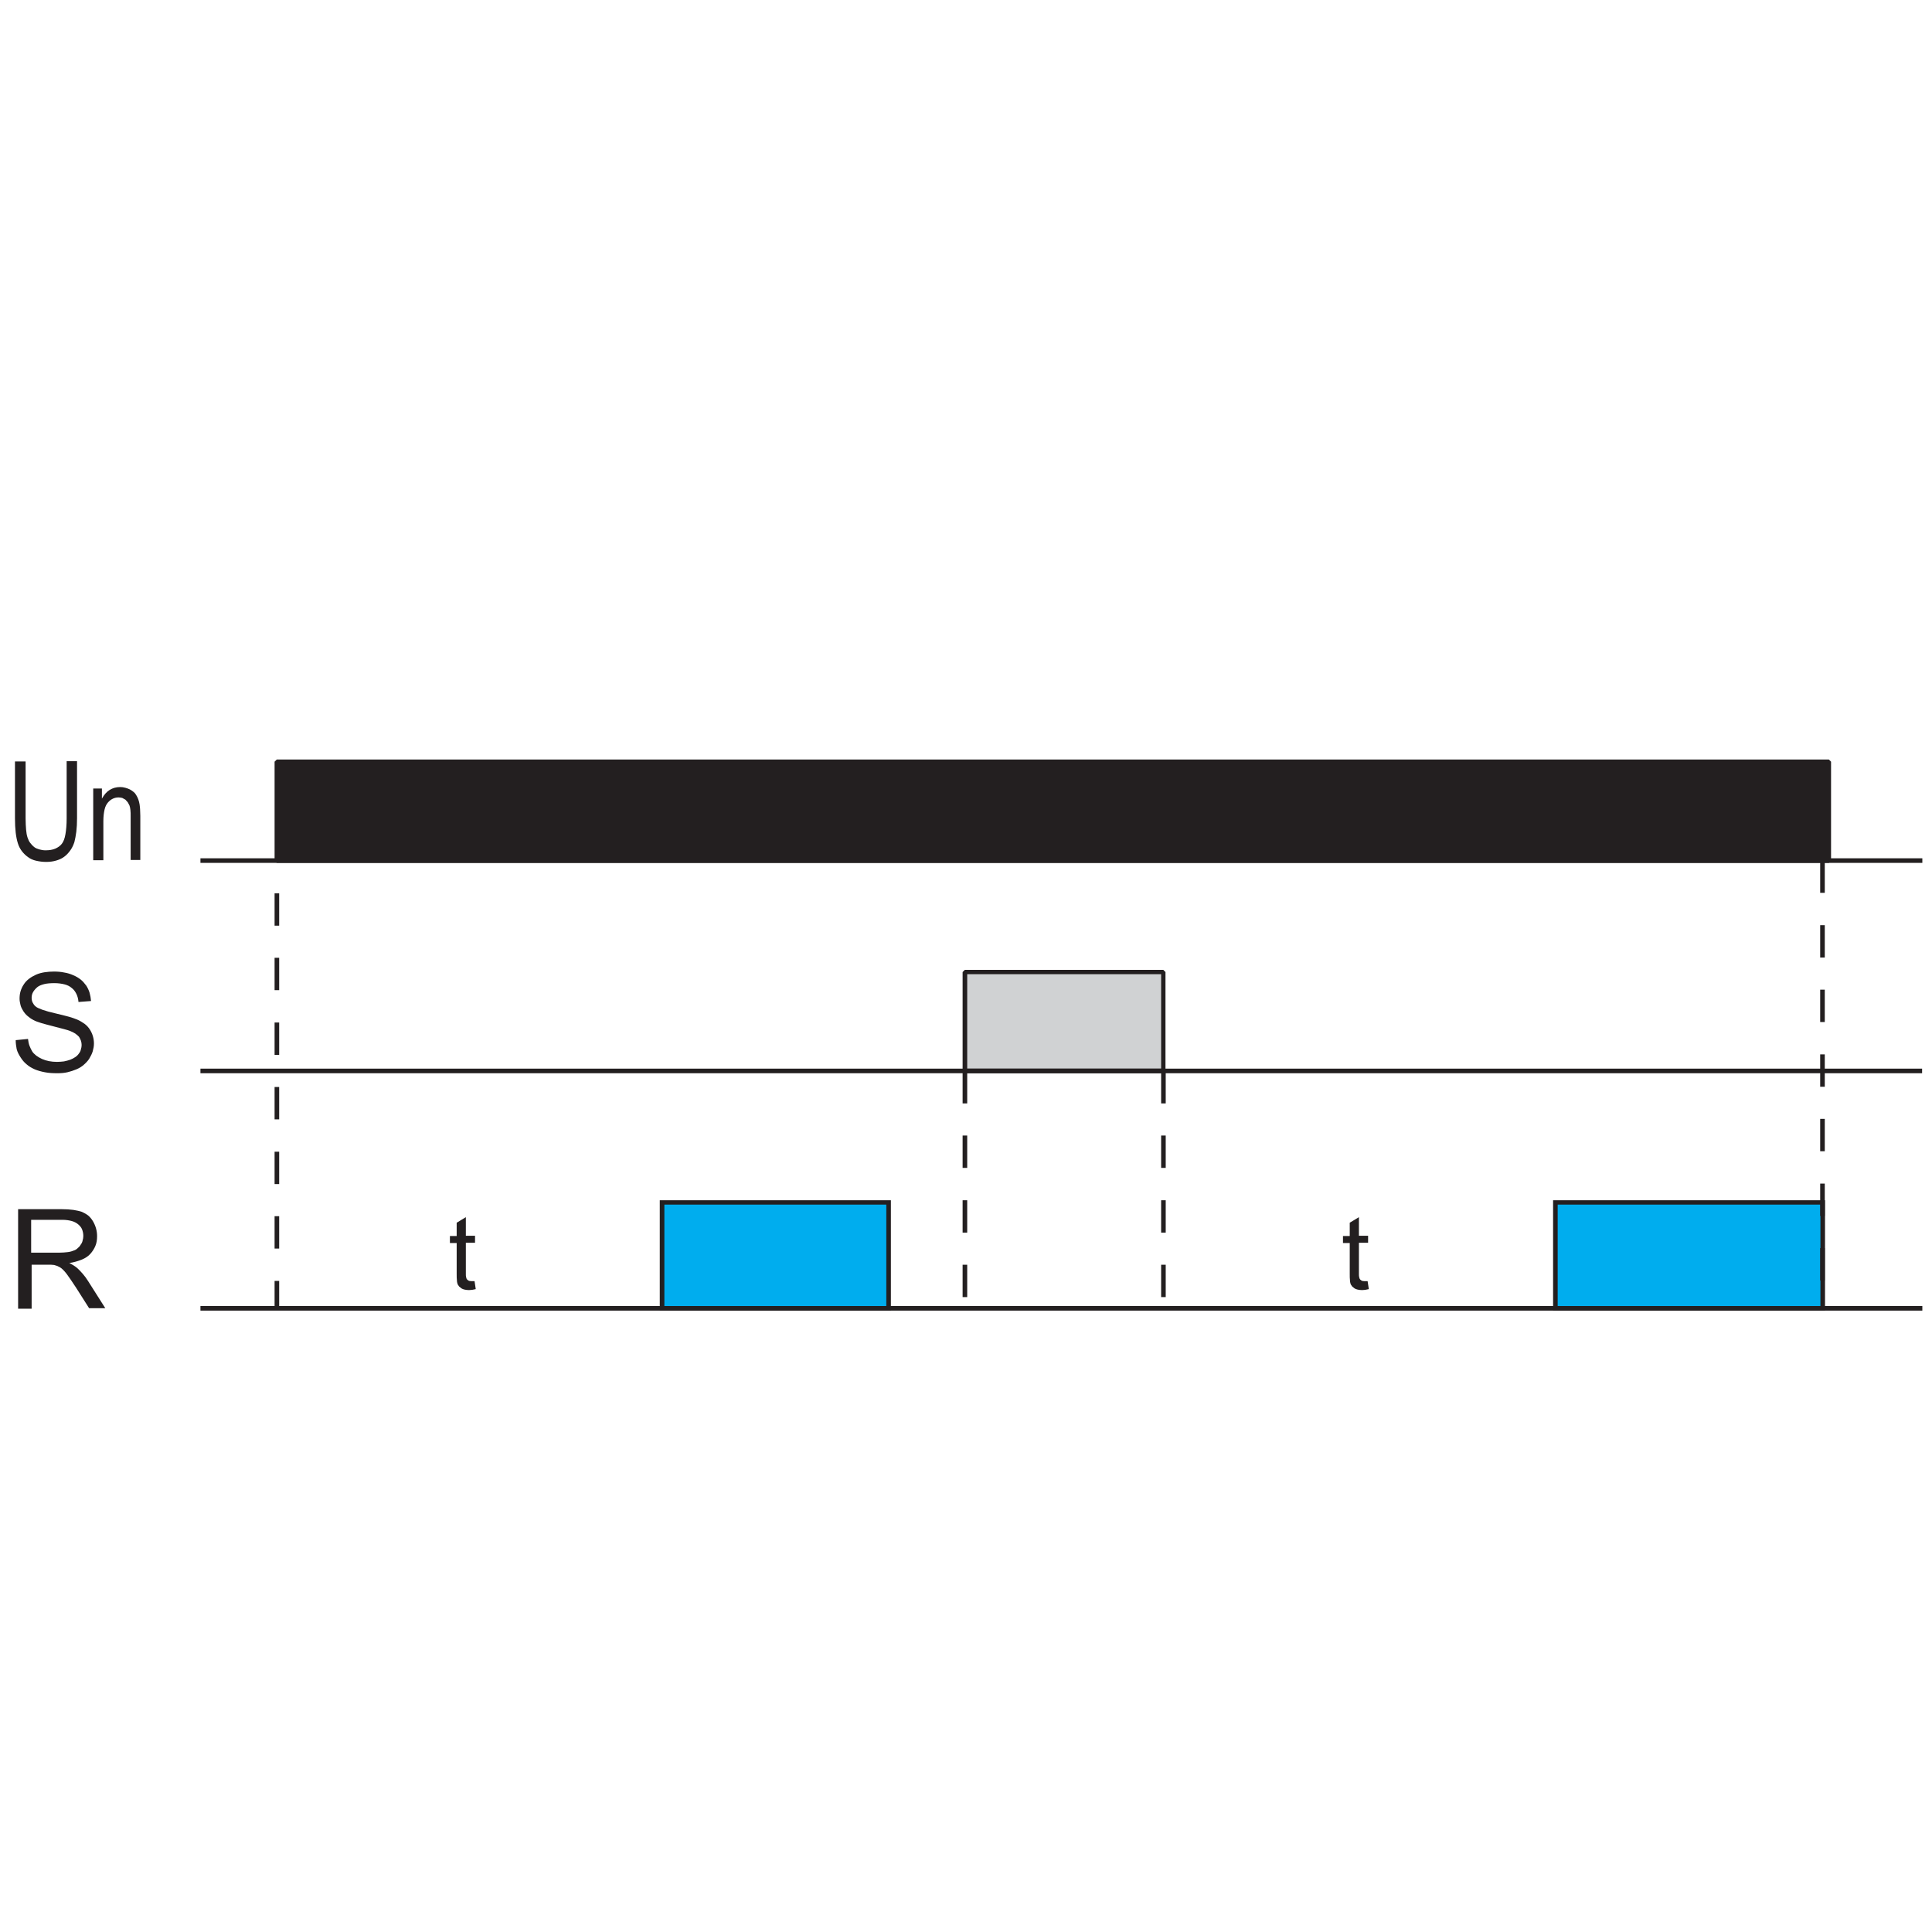
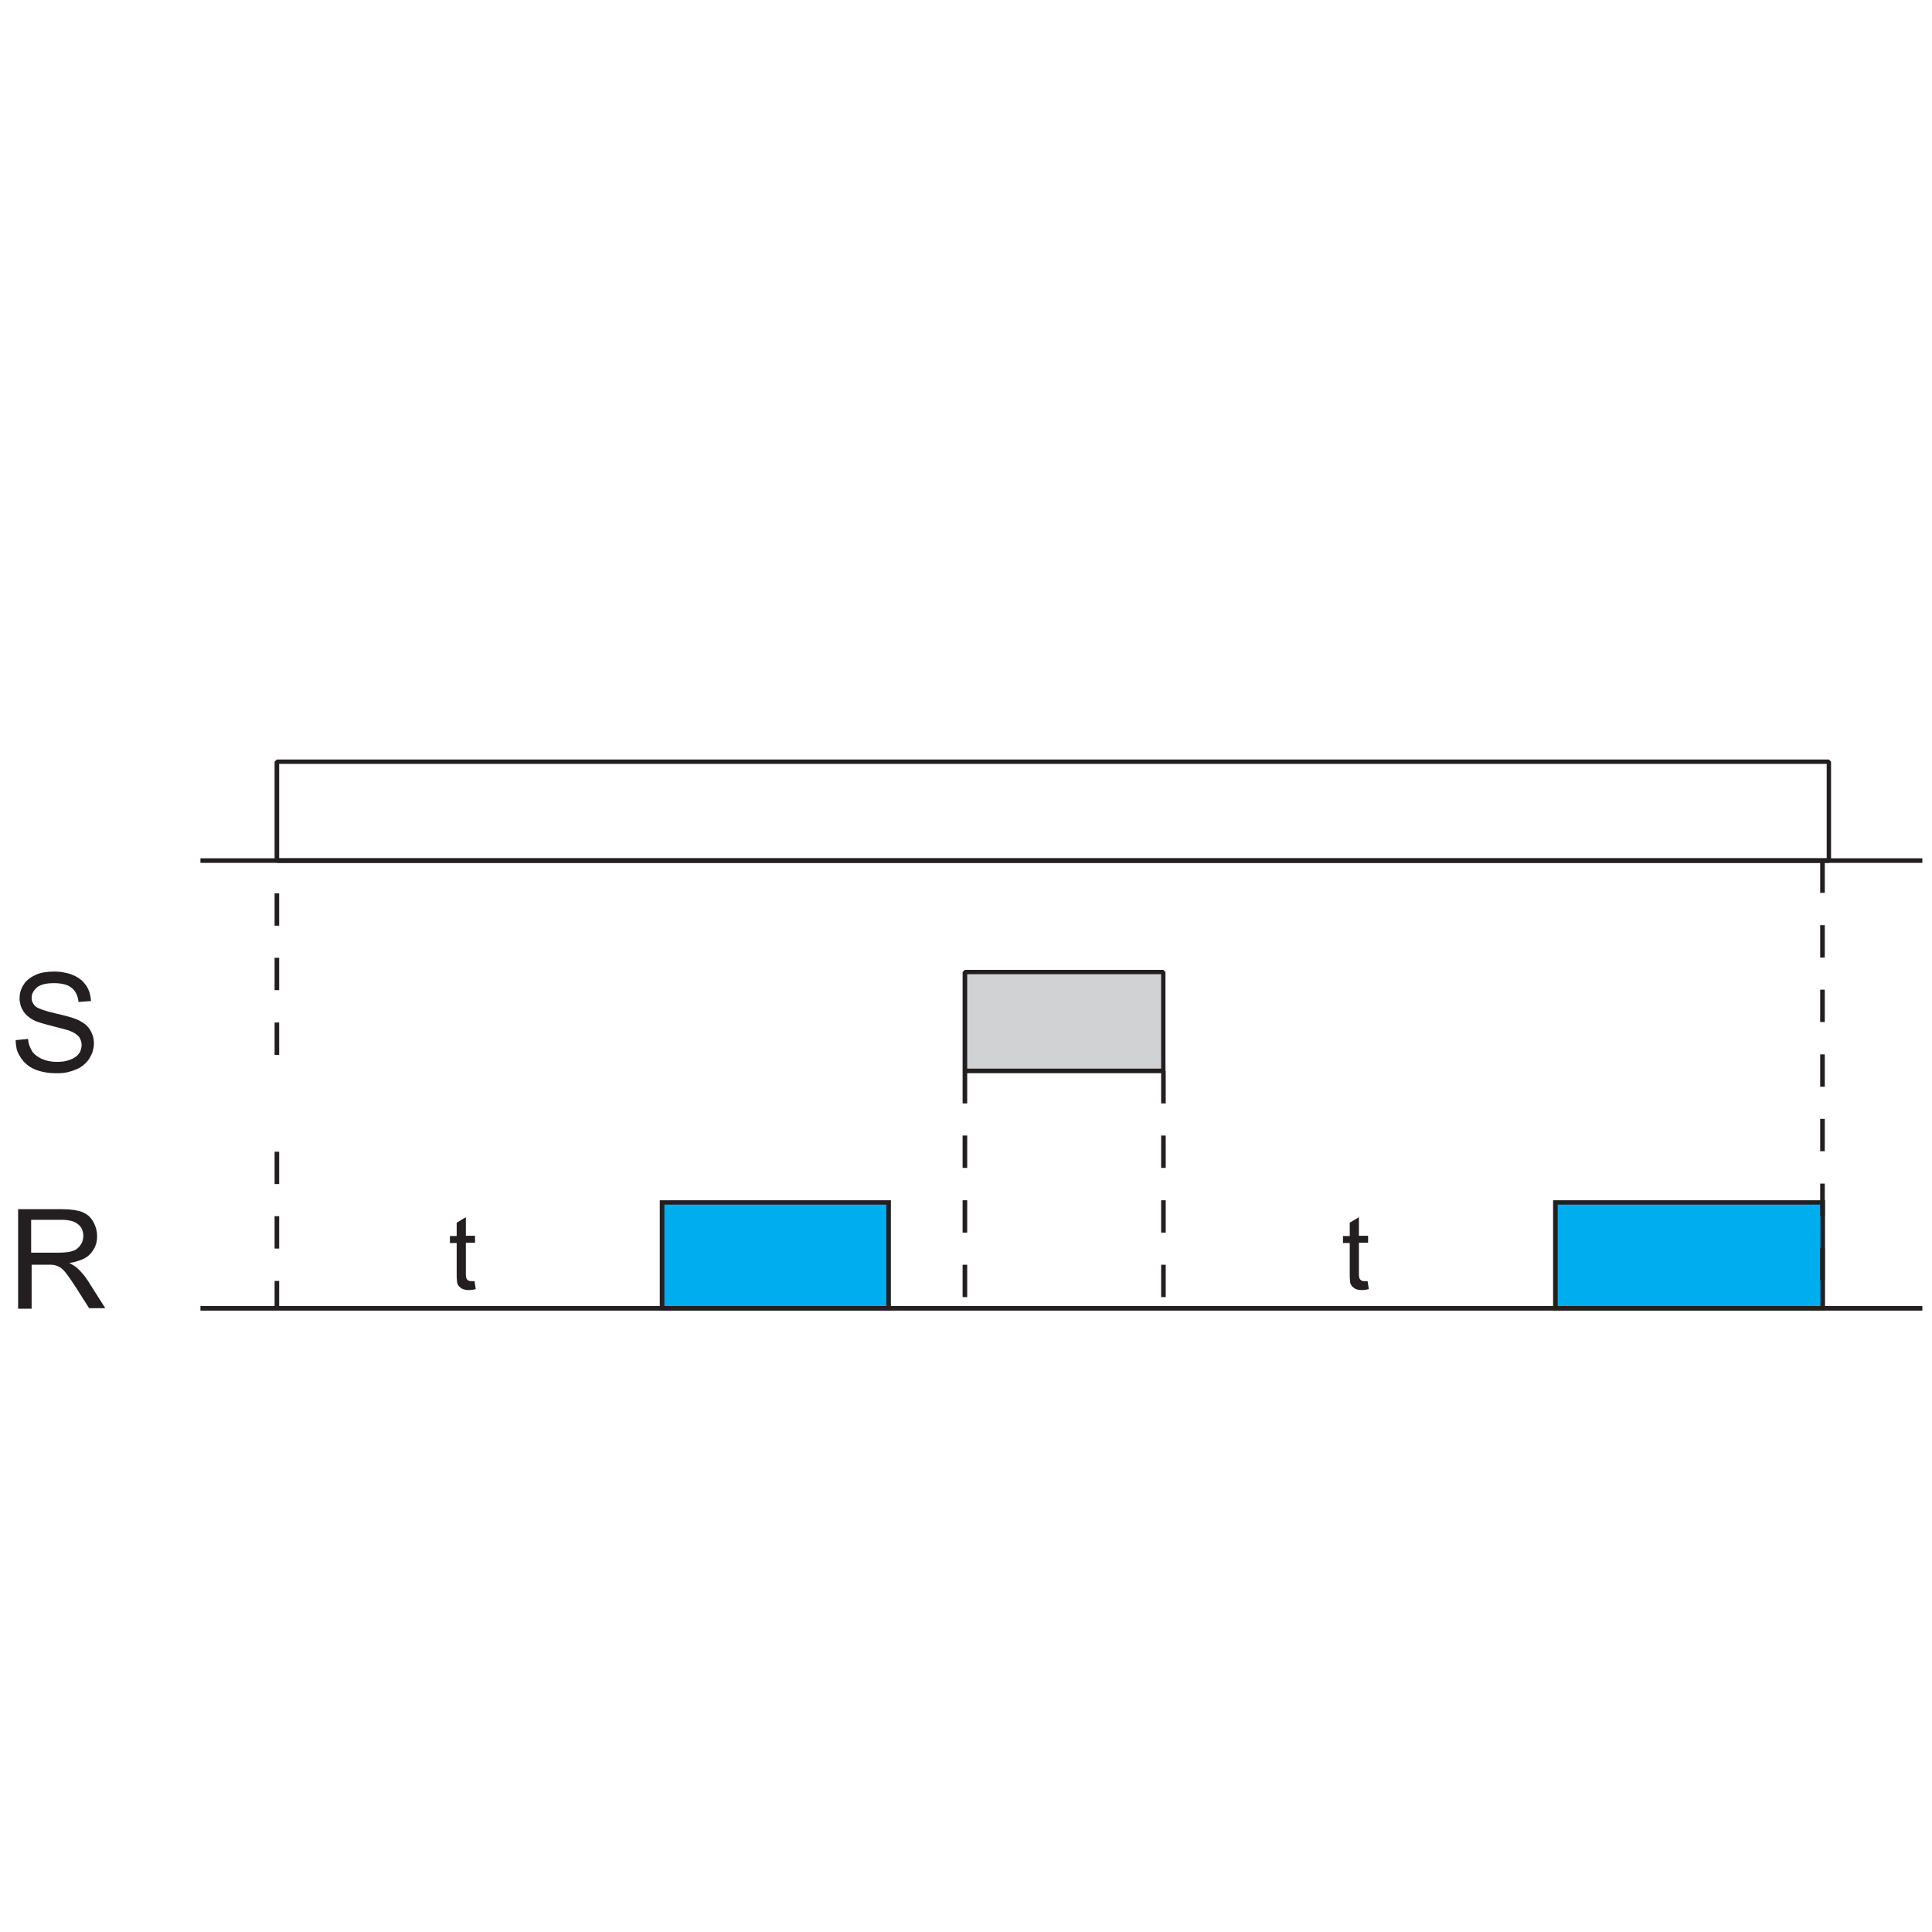
<svg xmlns="http://www.w3.org/2000/svg" version="1.1" id="Layer_1" x="0px" y="0px" width="800px" height="800px" viewBox="0 0 800 800" style="enable-background:new 0 0 800 800;" xml:space="preserve">
  <style type="text/css">
	.st0{fill:#231F20;}
	.st1{fill-rule:evenodd;clip-rule:evenodd;fill:#D0D2D3;}
	.st2{fill-rule:evenodd;clip-rule:evenodd;fill:#00ADEE;}
	.st3{fill-rule:evenodd;clip-rule:evenodd;fill:#231F20;}
</style>
  <g>
    <rect x="83" y="355.4" class="st0" width="713" height="1.9" />
  </g>
  <g>
-     <path class="st0" d="M115.6,541.8h-1.9v-11.4h1.9V541.8z M115.6,517h-1.9v-13.4h1.9V517z M115.6,490.3h-1.9v-13.4h1.9V490.3z    M115.6,463.5h-1.9v-13.4h1.9V463.5z M115.6,436.8h-1.9v-13.4h1.9V436.8z M115.6,410h-1.9v-13.4h1.9V410z M115.6,383.3h-1.9v-13.4   h1.9V383.3z" />
+     <path class="st0" d="M115.6,541.8h-1.9v-11.4h1.9V541.8z M115.6,517h-1.9v-13.4h1.9V517z M115.6,490.3h-1.9v-13.4h1.9V490.3z    h-1.9v-13.4h1.9V463.5z M115.6,436.8h-1.9v-13.4h1.9V436.8z M115.6,410h-1.9v-13.4h1.9V410z M115.6,383.3h-1.9v-13.4   h1.9V383.3z" />
  </g>
  <g>
-     <path class="st0" d="M38.6,356.2v-29.7h3.6v4.2c0.9-1.6,1.9-2.8,3.2-3.6c1.3-0.8,2.7-1.2,4.4-1.2c0.7,0,1.4,0.1,2.1,0.3   c0.7,0.2,1.3,0.4,1.9,0.7c0.6,0.3,1.1,0.7,1.6,1.1c0.5,0.4,0.8,0.9,1.1,1.4c0.3,0.5,0.6,1.1,0.8,1.7c0.2,0.6,0.4,1.3,0.5,2   c0.1,0.5,0.1,1.1,0.2,1.9c0,0.8,0.1,1.8,0.1,2.9v18.2h-4v-18c0-1,0-1.9-0.1-2.7c-0.1-0.8-0.2-1.4-0.4-1.9l-0.7-1.3l-1-1.1l-1.3-0.7   c-0.5-0.1-1-0.2-1.5-0.2c-1.7,0-3.2,0.7-4.4,2.1c-0.6,0.7-1.1,1.6-1.4,2.9c-0.3,1.3-0.5,2.9-0.5,4.8v16.2H38.6z M27.5,315.2h4.4   v23.6c0,2.1-0.1,3.9-0.3,5.6c-0.2,1.6-0.5,3.1-0.8,4.3c-0.4,1.2-0.9,2.3-1.6,3.3c-0.7,1-1.5,1.9-2.4,2.6c-1,0.8-2.1,1.3-3.4,1.7   c-1.3,0.4-2.7,0.6-4.3,0.6c-1.5,0-2.9-0.2-4.2-0.5c-1.3-0.3-2.4-0.8-3.3-1.5c-1-0.7-1.8-1.5-2.5-2.4c-0.7-0.9-1.3-2-1.7-3.3   c-0.8-2.5-1.2-5.9-1.2-10.3v-23.6h4.4v23.6c0,1.8,0.1,3.3,0.2,4.6c0.1,1.3,0.3,2.4,0.6,3.3c0.3,0.8,0.6,1.6,1.1,2.2   c0.5,0.7,1,1.2,1.6,1.7c0.6,0.5,1.4,0.8,2.1,1c0.8,0.2,1.6,0.4,2.6,0.4c1.6,0,2.9-0.2,4.1-0.7c1.1-0.5,2-1.1,2.7-2   c0.7-0.9,1.2-2.2,1.5-4c0.3-1.7,0.5-3.9,0.5-6.5V315.2z" />
-   </g>
+     </g>
  <g>
    <rect x="399.5" y="402.5" class="st1" width="82.2" height="41" />
  </g>
  <g>
    <path class="st0" d="M481.7,444.4h-82.2l-0.9-0.9v-41l0.9-0.9h82.2l0.9,0.9v41L481.7,444.4z M400.5,442.5h80.3v-39.1h-80.3V442.5z" />
  </g>
  <g>
-     <rect x="83" y="442.5" class="st0" width="712.9" height="1.9" />
-   </g>
+     </g>
  <g>
    <path class="st0" d="M6.5,430.7l5.1-0.5c0.1,1,0.3,2,0.6,2.8c0.3,0.8,0.7,1.6,1.1,2.3c0.4,0.7,1,1.2,1.7,1.8c0.7,0.5,1.5,1,2.4,1.4   c0.9,0.4,1.9,0.7,2.9,0.9c1.1,0.2,2.1,0.3,3.3,0.3c1.1,0,2-0.1,2.9-0.2c0.9-0.2,1.8-0.4,2.6-0.7c0.8-0.3,1.5-0.7,2.1-1.1   c0.6-0.4,1.1-0.9,1.5-1.5c0.4-0.5,0.7-1.1,0.8-1.7c0.2-0.6,0.3-1.2,0.3-1.8c0-0.6-0.1-1.2-0.3-1.8c-0.2-0.6-0.5-1.1-0.8-1.6   c-0.4-0.4-0.9-0.9-1.5-1.3c-0.6-0.4-1.4-0.8-2.2-1.1c-0.5-0.2-1.4-0.5-2.6-0.8c-1.2-0.3-2.8-0.7-4.6-1.2c-1.9-0.5-3.5-0.9-4.8-1.3   c-1.3-0.4-2.4-0.8-3.1-1.2c-1-0.5-1.8-1.1-2.5-1.7c-0.7-0.6-1.3-1.3-1.8-2.1c-0.5-0.8-0.9-1.6-1.1-2.4c-0.2-0.9-0.4-1.7-0.4-2.6   c0-1.1,0.1-2.1,0.4-3.1c0.3-1,0.7-1.9,1.3-2.8c1.1-1.8,2.9-3.1,5.1-4.1c1.1-0.5,2.3-0.8,3.5-1c1.3-0.2,2.6-0.3,3.9-0.3   c1.5,0,2.9,0.1,4.3,0.4c1.3,0.2,2.6,0.6,3.7,1.1c1.2,0.5,2.2,1.1,3.1,1.8c0.9,0.7,1.6,1.6,2.3,2.5c0.6,0.9,1.1,2,1.4,3   c0.3,1.1,0.5,2.2,0.6,3.4l-5.2,0.4c-0.1-1.3-0.4-2.4-0.9-3.4c-0.5-1-1.1-1.8-1.9-2.4c-0.8-0.7-1.8-1.2-3-1.5   c-1.2-0.3-2.6-0.5-4.1-0.5c-1.7,0-3.1,0.1-4.3,0.4c-1.2,0.3-2.2,0.7-2.9,1.3c-0.7,0.6-1.3,1.3-1.7,2c-0.4,0.7-0.6,1.5-0.6,2.3   c0,0.7,0.1,1.4,0.4,2c0.3,0.6,0.7,1.2,1.2,1.6c0.5,0.5,1.5,0.9,2.8,1.4c1.4,0.5,3.2,1,5.4,1.5c2.2,0.5,4.1,1,5.6,1.4   c1.5,0.4,2.7,0.9,3.5,1.2c1.2,0.5,2.2,1.2,3.1,1.8c0.9,0.7,1.6,1.5,2.1,2.3c1.1,1.7,1.7,3.7,1.7,5.8c0,1.1-0.2,2.1-0.5,3.2   c-0.3,1-0.8,2-1.4,3c-0.6,1-1.4,1.8-2.3,2.6c-0.9,0.8-1.9,1.4-3.1,1.9c-1.2,0.5-2.4,0.9-3.7,1.2c-1.3,0.3-2.7,0.4-4.2,0.4   c-1.9,0-3.6-0.1-5.1-0.4c-1.6-0.3-3-0.7-4.2-1.2c-1.3-0.6-2.4-1.2-3.4-2.1c-1-0.8-1.8-1.8-2.5-2.9c-0.7-1.1-1.3-2.2-1.6-3.4   C6.7,433.3,6.5,432.1,6.5,430.7" />
  </g>
  <g>
    <rect x="274.2" y="497.9" class="st2" width="93.8" height="43.9" />
  </g>
  <g>
    <path class="st0" d="M368.9,542.7h-95.7V497h95.7V542.7z M275.1,540.8H367v-42h-91.9V540.8z" />
  </g>
  <g>
-     <rect x="114.6" y="315.3" class="st3" width="642.7" height="41" />
-   </g>
+     </g>
  <g>
    <path class="st0" d="M757.3,357.3H114.6l-0.9-0.9v-41l0.9-0.9h642.7l0.9,0.9v41L757.3,357.3z M115.6,355.4h640.8v-39.1H115.6V355.4   z" />
  </g>
  <g>
    <rect x="83" y="540.8" class="st0" width="713" height="1.9" />
  </g>
  <g>
    <path class="st0" d="M196.5,530.5l0.5,3.3c-0.5,0.1-1,0.2-1.5,0.3l-1.3,0.1c-0.7,0-1.3-0.1-1.8-0.2c-0.5-0.1-1-0.3-1.3-0.5l-1-0.8   l-0.6-0.9c-0.1-0.4-0.3-0.9-0.3-1.6c-0.1-0.7-0.1-1.7-0.1-2.8v-12.7h-2.8v-2.9h2.8v-5.5l3.8-2.3v7.7h3.8v2.9h-3.8v12.9   c0,0.5,0,1,0.1,1.3l0.2,0.7l0.3,0.4l0.4,0.3c0.3,0.2,0.7,0.3,1.3,0.3l0.7,0L196.5,530.5" />
  </g>
  <g>
    <path class="st0" d="M482.7,537.1h-1.9v-13.4h1.9V537.1z M482.7,510.4h-1.9V497h1.9V510.4z M482.7,483.6h-1.9v-13.4h1.9V483.6z    M482.7,456.9h-1.9v-13.4h1.9V456.9z" />
  </g>
  <g>
    <rect x="644" y="497.9" class="st2" width="110.7" height="43.9" />
  </g>
  <g>
    <path class="st0" d="M755.6,542.7H643.1V497h112.6V542.7z M645,540.8h108.8v-42H645V540.8z" />
  </g>
  <g>
    <path class="st0" d="M566.3,530.5l0.5,3.3c-0.5,0.1-1,0.2-1.5,0.3l-1.3,0.1c-0.7,0-1.3-0.1-1.8-0.2c-0.5-0.1-1-0.3-1.3-0.5l-1-0.8   l-0.6-0.9c-0.1-0.4-0.3-0.9-0.3-1.6c-0.1-0.7-0.1-1.7-0.1-2.8v-12.7h-2.8v-2.9h2.8v-5.5l3.8-2.3v7.7h3.8v2.9h-3.8v12.9   c0,0.5,0,1,0.1,1.3l0.2,0.7l0.3,0.4l0.4,0.3c0.3,0.2,0.7,0.3,1.3,0.3l0.7,0L566.3,530.5" />
  </g>
  <g>
    <path class="st0" d="M400.5,537.1h-1.9v-13.4h1.9V537.1z M400.5,510.4h-1.9V497h1.9V510.4z M400.5,483.6h-1.9v-13.4h1.9V483.6z    M400.5,456.9h-1.9v-13.4h1.9V456.9z" />
  </g>
  <g>
    <path class="st0" d="M12.9,518.7h11.6c1.3,0,2.4-0.1,3.3-0.2c1-0.1,1.8-0.3,2.5-0.6c0.7-0.2,1.3-0.5,1.8-1c0.5-0.4,1-0.9,1.3-1.5   c0.4-0.5,0.7-1.1,0.8-1.7c0.2-0.6,0.3-1.3,0.3-1.9c0-1-0.2-1.9-0.5-2.7c-0.3-0.8-0.9-1.5-1.6-2.1c-0.7-0.6-1.6-1.1-2.7-1.4   c-1.1-0.3-2.4-0.5-3.9-0.5H12.9V518.7z M7.5,541.6v-40.9h18.1c1.8,0,3.4,0.1,4.8,0.3c1.4,0.2,2.6,0.5,3.5,0.8   c0.9,0.4,1.8,0.9,2.6,1.5c0.8,0.7,1.4,1.4,2,2.4c1.1,1.9,1.7,3.9,1.7,6.2c0,1.5-0.2,2.8-0.7,4c-0.5,1.2-1.2,2.3-2.1,3.3   c-0.9,1-2.1,1.8-3.6,2.4c-1.5,0.6-3.2,1.1-5.1,1.4c1.4,0.7,2.5,1.4,3.3,2.1c0.8,0.7,1.5,1.5,2.3,2.4c0.8,0.9,1.5,1.9,2.2,3   l7.1,11.2h-6.7l-5.4-8.5c-0.8-1.2-1.5-2.3-2.2-3.3c-0.6-0.9-1.2-1.7-1.7-2.4c-1-1.3-1.9-2.2-2.7-2.7l-1.2-0.6l-1.3-0.4l-1.2-0.1   c-0.5,0-1.1,0-1.8,0h-6.3v18.2H7.5z" />
  </g>
  <g>
    <path class="st0" d="M755.6,530.2h-1.9v-13.4h1.9V530.2z M755.6,503.5h-1.9v-13.4h1.9V503.5z M755.6,476.7h-1.9v-13.4h1.9V476.7z    M755.6,450h-1.9v-13.4h1.9V450z M755.6,423.2h-1.9v-13.4h1.9V423.2z M755.6,396.5h-1.9v-13.4h1.9V396.5z M755.6,369.7h-1.9v-13.4   h1.9V369.7z" />
  </g>
</svg>